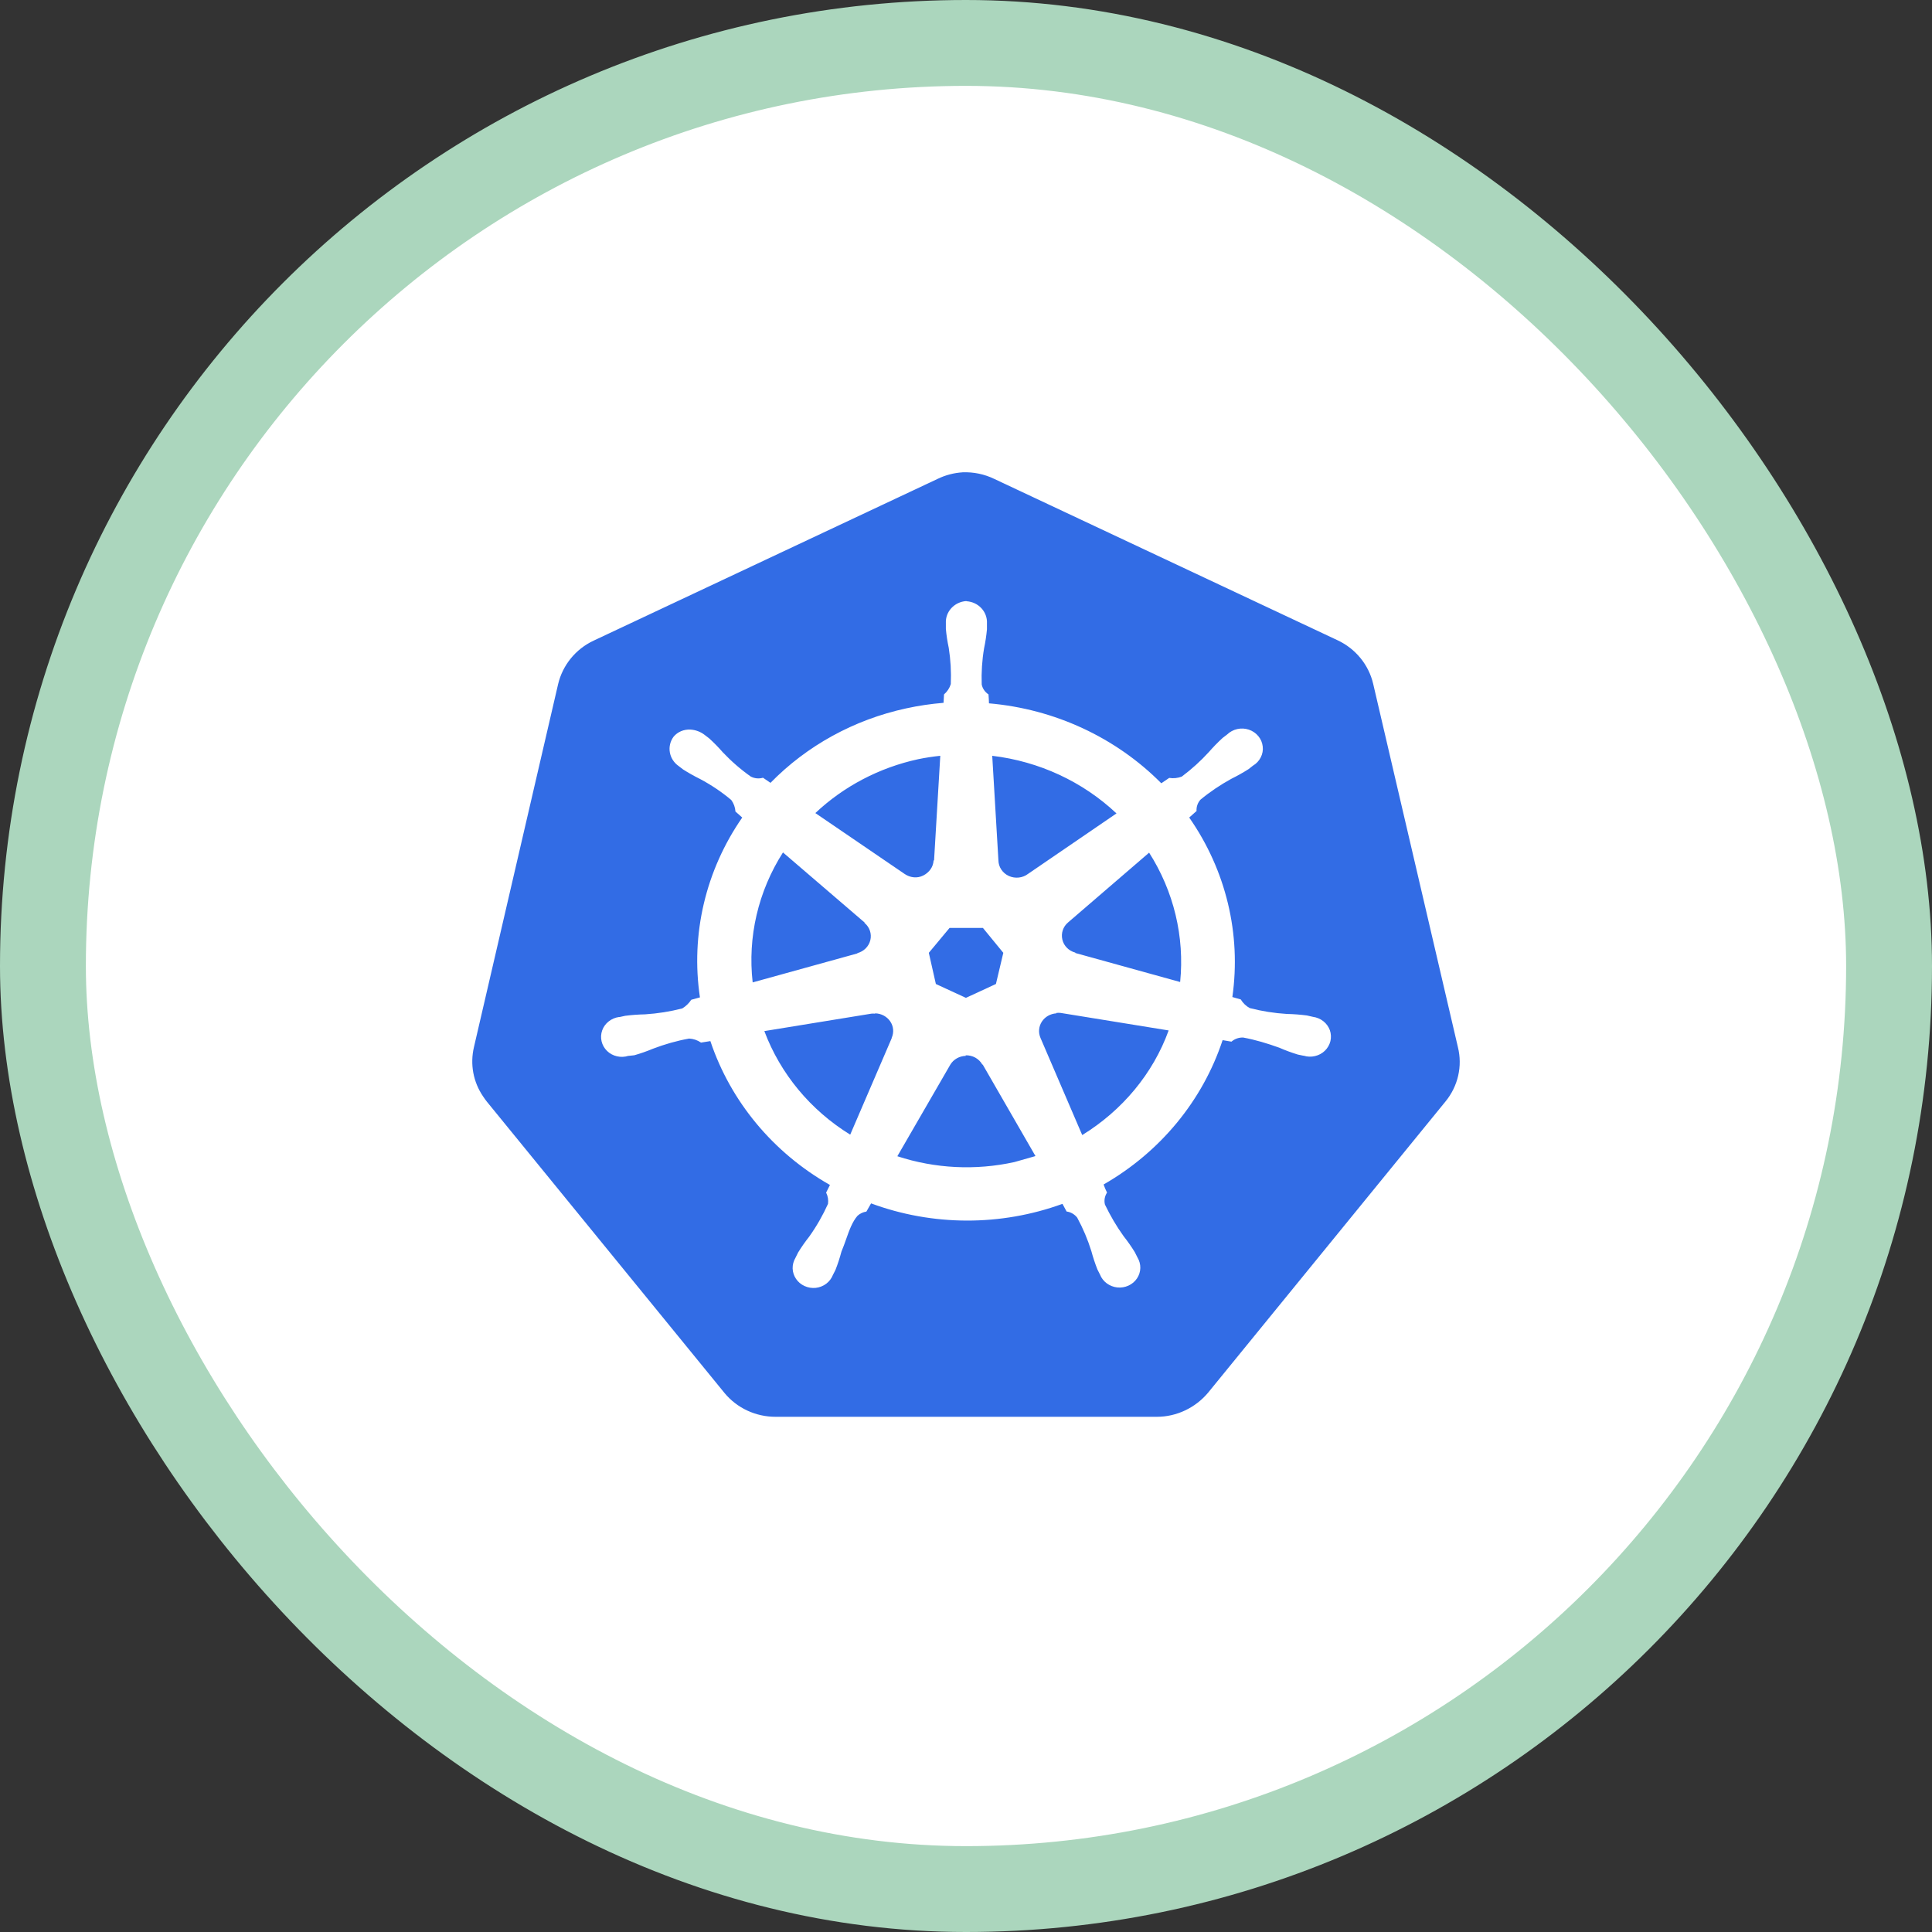
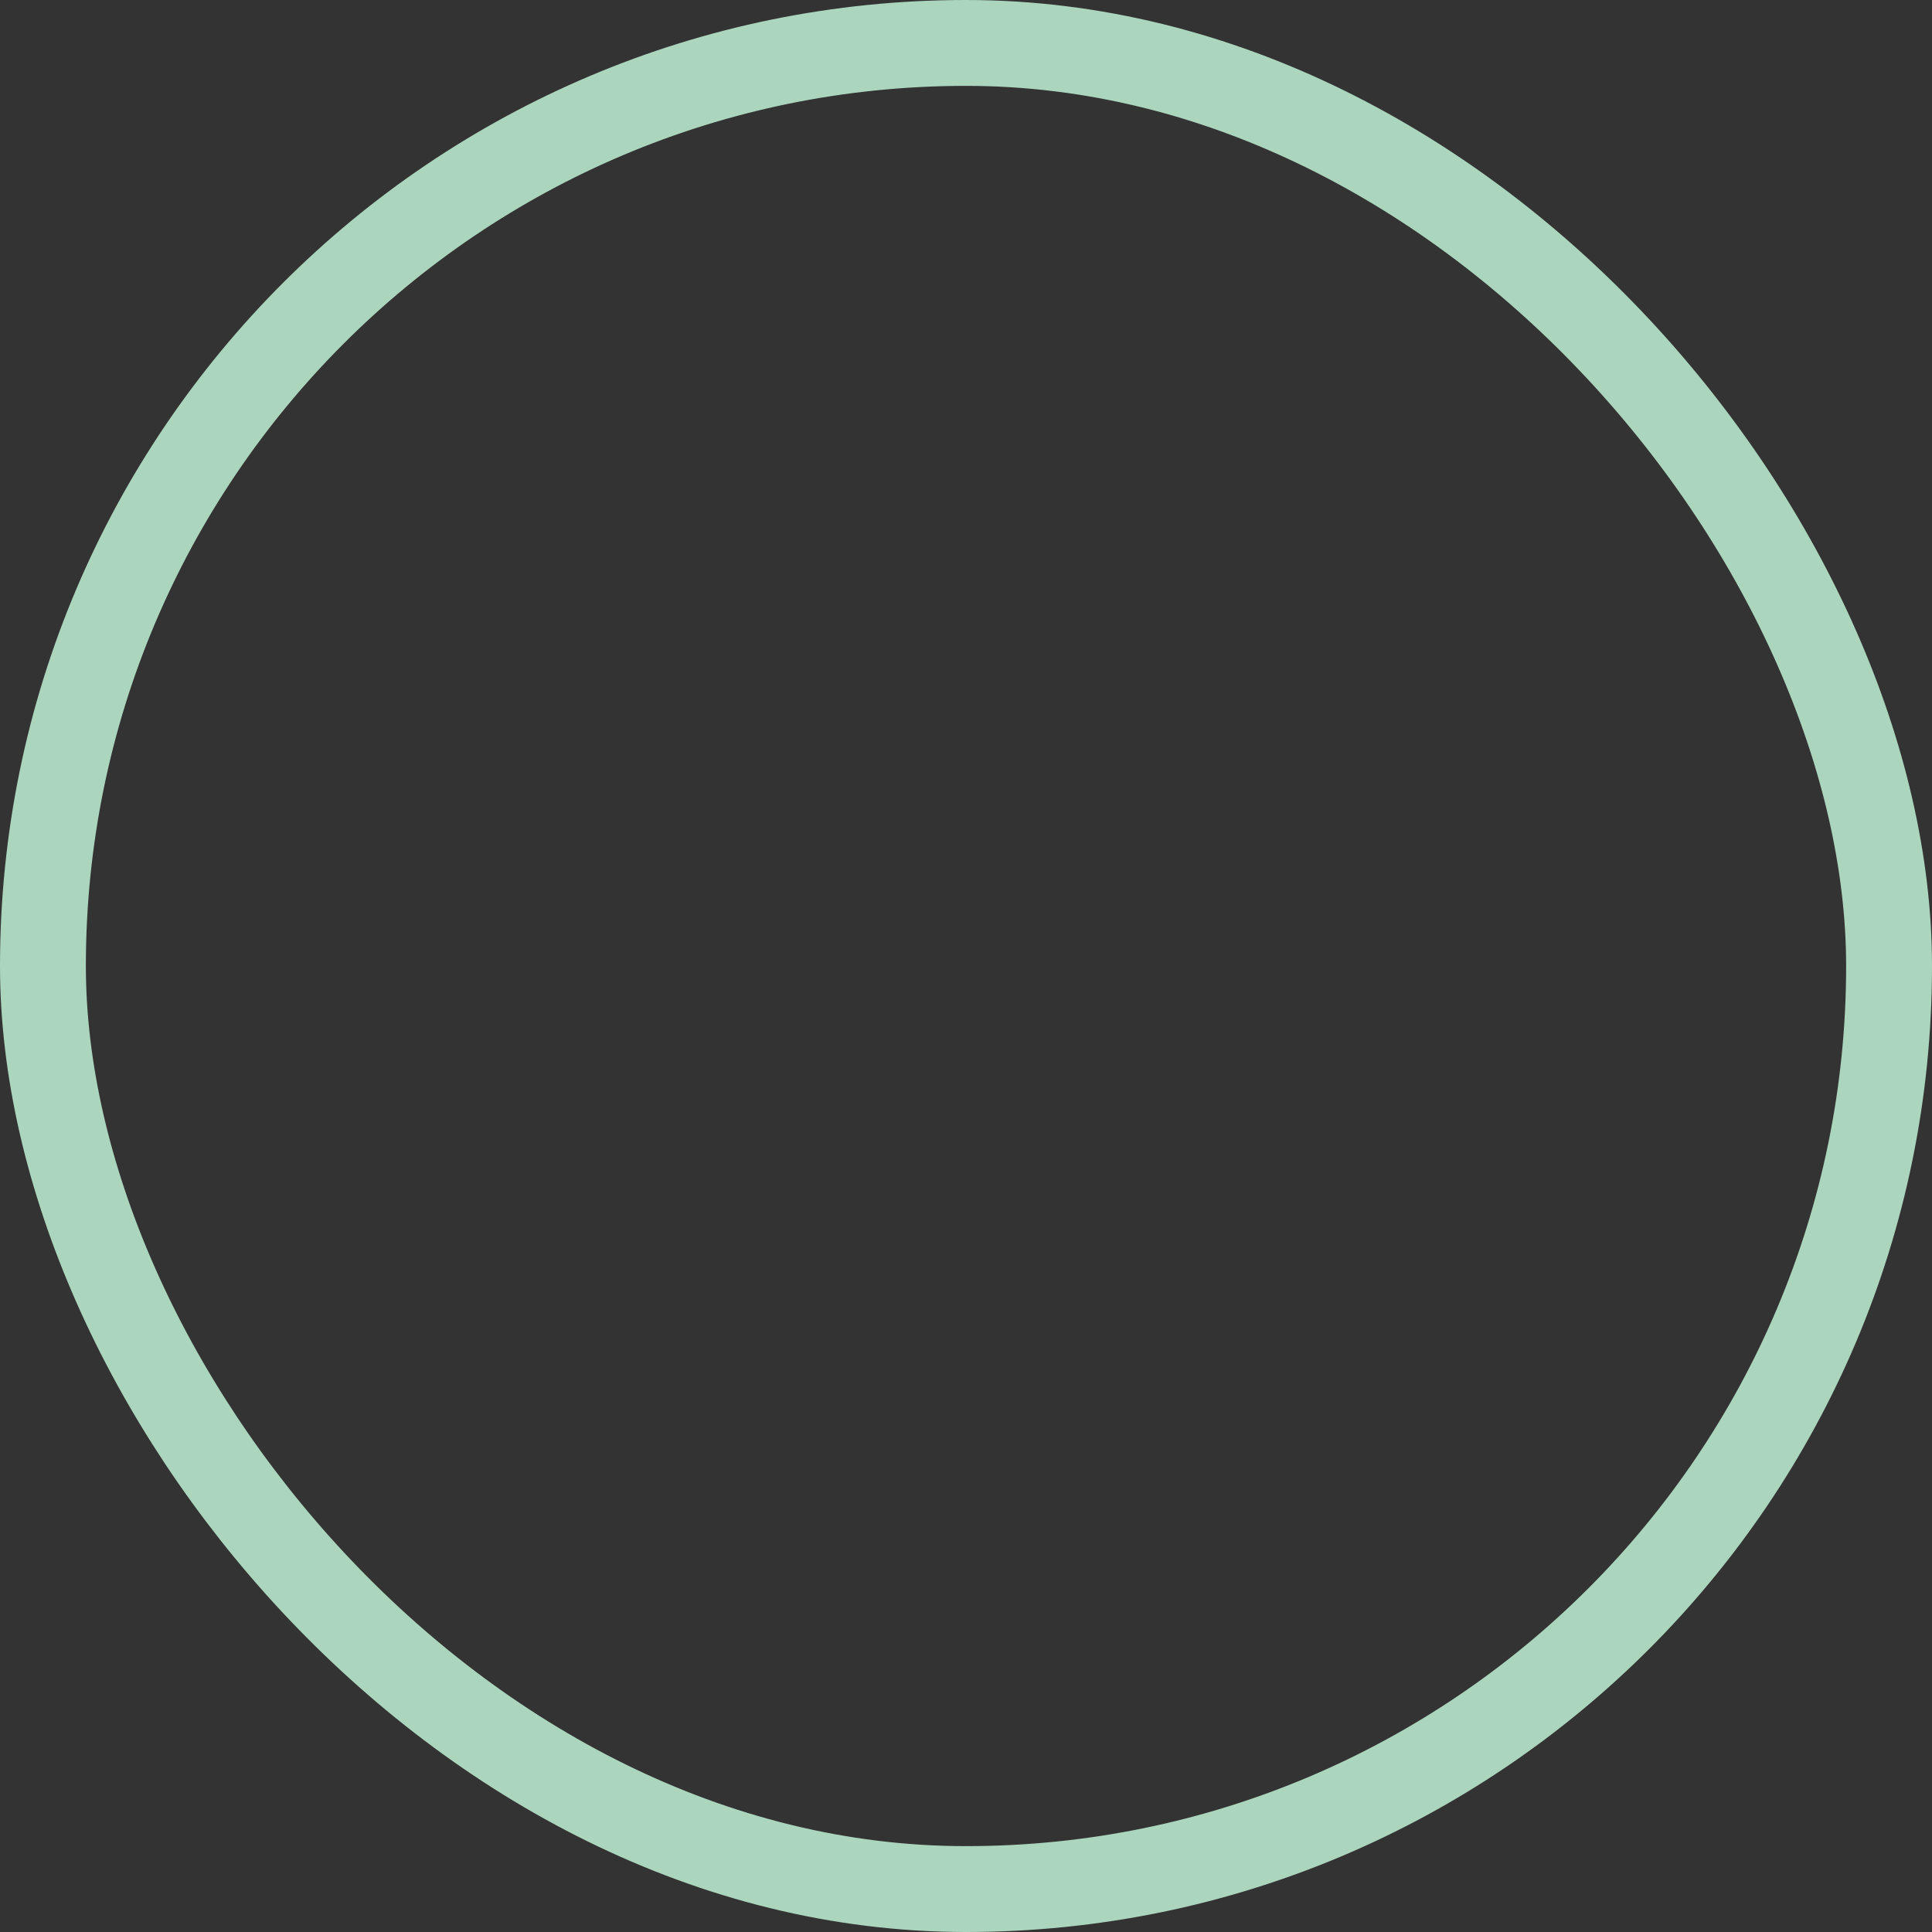
<svg xmlns="http://www.w3.org/2000/svg" width="45" height="45" viewBox="0 0 45 45" fill="none">
  <rect x="0" y="0" width="45" height="45" fill="#333333" stroke="none" />
-   <rect x="1" y="1" width="43" height="43" rx="21.5" fill="white" />
  <rect x="1" y="1" width="43" height="43" rx="21.5" stroke="#ABD6BD" stroke-width="2" />
-   <path fill-rule="evenodd" clip-rule="evenodd" d="M21.835 11.156C22.019 11.066 22.221 11.013 22.426 11.001H22.419C22.676 10.991 22.931 11.044 23.161 11.156L31.157 14.914C31.574 15.11 31.88 15.483 31.984 15.928L33.957 24.388C34.068 24.832 33.96 25.299 33.67 25.654L28.139 32.438C27.847 32.787 27.408 33.001 26.943 33H18.069C17.606 33.002 17.167 32.799 16.874 32.444L11.341 25.661C11.311 25.623 11.282 25.584 11.255 25.542C11.021 25.202 10.946 24.786 11.039 24.39L12.999 15.937C13.104 15.492 13.408 15.118 13.826 14.922L21.835 11.156ZM22.031 14.516C22.017 14.248 22.228 14.019 22.506 14L22.513 14.004C22.792 14.022 23.002 14.252 22.988 14.52V14.659C22.974 14.808 22.952 14.954 22.921 15.101C22.874 15.379 22.856 15.661 22.866 15.943C22.885 16.037 22.942 16.12 23.024 16.174C23.024 16.184 23.026 16.2 23.027 16.22C23.03 16.266 23.035 16.332 23.035 16.382C24.564 16.514 25.991 17.177 27.049 18.244L27.233 18.119C27.332 18.135 27.433 18.124 27.526 18.088C27.756 17.916 27.968 17.724 28.159 17.514C28.258 17.4 28.364 17.292 28.476 17.189L28.583 17.107C28.648 17.044 28.73 17.001 28.819 16.981C28.908 16.961 29.002 16.966 29.088 16.995C29.175 17.024 29.251 17.076 29.308 17.145C29.366 17.214 29.401 17.297 29.411 17.385C29.422 17.473 29.406 17.561 29.365 17.641C29.325 17.72 29.263 17.787 29.185 17.833L29.079 17.916C28.95 17.998 28.816 18.073 28.678 18.141C28.425 18.28 28.183 18.442 27.96 18.627C27.896 18.7 27.863 18.795 27.87 18.89L27.699 19.042C28.556 20.27 28.913 21.758 28.704 23.223L28.9 23.279C28.95 23.363 29.022 23.433 29.109 23.48C29.392 23.553 29.682 23.599 29.975 23.617C30.131 23.62 30.285 23.632 30.439 23.652L30.58 23.684C30.669 23.696 30.754 23.731 30.823 23.786C30.893 23.841 30.945 23.913 30.975 23.995C31.003 24.077 31.008 24.165 30.988 24.25C30.967 24.334 30.923 24.411 30.86 24.473C30.797 24.534 30.717 24.578 30.629 24.598C30.542 24.619 30.45 24.616 30.365 24.589H30.355C30.338 24.585 30.318 24.581 30.298 24.577C30.274 24.573 30.25 24.568 30.23 24.563C30.083 24.518 29.938 24.465 29.797 24.403C29.524 24.305 29.242 24.218 28.954 24.166C28.855 24.163 28.758 24.197 28.683 24.262L28.477 24.227C28.011 25.636 27.025 26.832 25.705 27.589C25.727 27.654 25.754 27.716 25.785 27.777C25.758 27.818 25.74 27.864 25.731 27.912C25.723 27.96 25.724 28.009 25.736 28.056C25.861 28.315 26.004 28.562 26.171 28.793C26.265 28.912 26.352 29.036 26.431 29.164L26.494 29.289C26.539 29.364 26.562 29.449 26.56 29.535C26.558 29.622 26.531 29.706 26.482 29.778C26.433 29.851 26.364 29.908 26.283 29.945C26.202 29.982 26.112 29.996 26.023 29.987C25.933 29.977 25.849 29.944 25.778 29.891C25.707 29.838 25.653 29.768 25.621 29.687L25.561 29.568C25.506 29.429 25.459 29.287 25.42 29.142C25.336 28.872 25.226 28.611 25.09 28.361C25.03 28.284 24.942 28.232 24.843 28.218L24.747 28.04C23.31 28.563 21.723 28.56 20.289 28.029L20.18 28.22C20.102 28.232 20.03 28.266 19.973 28.318C19.851 28.458 19.78 28.658 19.706 28.869C19.673 28.962 19.639 29.058 19.599 29.152C19.561 29.296 19.515 29.438 19.46 29.578L19.4 29.696C19.368 29.777 19.314 29.848 19.244 29.901C19.173 29.954 19.088 29.988 18.999 29.997C18.91 30.006 18.82 29.991 18.739 29.954C18.658 29.917 18.589 29.859 18.541 29.787C18.492 29.715 18.465 29.631 18.462 29.545C18.46 29.459 18.483 29.374 18.527 29.299L18.589 29.174C18.668 29.045 18.755 28.921 18.849 28.802C19.02 28.562 19.166 28.306 19.286 28.04C19.298 27.95 19.283 27.859 19.242 27.778L19.331 27.6C18.008 26.849 17.017 25.656 16.546 24.249L16.328 24.284C16.247 24.228 16.151 24.195 16.051 24.19C15.762 24.242 15.48 24.323 15.208 24.427C15.067 24.486 14.922 24.537 14.774 24.579L14.644 24.593H14.635C14.549 24.62 14.457 24.624 14.37 24.603C14.282 24.583 14.202 24.54 14.139 24.478C14.076 24.416 14.032 24.339 14.012 24.254C13.992 24.17 13.997 24.082 14.026 24C14.055 23.918 14.107 23.846 14.177 23.791C14.246 23.736 14.33 23.7 14.419 23.688H14.434L14.562 23.66C14.716 23.64 14.871 23.629 15.026 23.626C15.319 23.607 15.609 23.561 15.892 23.488C15.976 23.437 16.047 23.368 16.1 23.287L16.303 23.231C16.084 21.766 16.434 20.274 17.288 19.042L17.13 18.902C17.124 18.806 17.091 18.713 17.033 18.634C16.808 18.444 16.566 18.283 16.309 18.146C16.171 18.078 16.038 18.003 15.909 17.921L15.809 17.844C15.58 17.685 15.526 17.379 15.69 17.158C15.736 17.103 15.795 17.06 15.862 17.031C15.929 17.003 16.002 16.99 16.075 16.993C16.198 16.999 16.315 17.042 16.411 17.116L16.518 17.198C16.63 17.3 16.736 17.408 16.835 17.522C17.032 17.73 17.25 17.92 17.486 18.087C17.573 18.133 17.676 18.143 17.772 18.115L17.946 18.234C18.796 17.365 19.896 16.762 21.104 16.5C21.391 16.437 21.683 16.394 21.977 16.37L21.988 16.174C22.063 16.11 22.118 16.026 22.146 15.933C22.158 15.651 22.142 15.368 22.098 15.089C22.067 14.943 22.044 14.796 22.031 14.647V14.516ZM21.756 20.041L21.901 17.604H21.9C21.728 17.622 21.557 17.648 21.387 17.683C20.483 17.879 19.653 18.314 18.991 18.938L21.069 20.355C21.196 20.443 21.363 20.465 21.505 20.392C21.646 20.32 21.738 20.191 21.745 20.041H21.756ZM26.005 18.946C25.219 18.206 24.203 17.734 23.111 17.604L23.255 20.038C23.257 20.194 23.351 20.336 23.498 20.403C23.646 20.47 23.82 20.451 23.947 20.353L26.005 18.946ZM20.137 21.486L18.237 19.855C17.659 20.761 17.411 21.825 17.531 22.882L19.97 22.207V22.2C20.12 22.161 20.237 22.044 20.272 21.897C20.307 21.75 20.256 21.596 20.137 21.497V21.486ZM27.488 22.873C27.594 21.818 27.339 20.758 26.762 19.855L26.764 19.861L24.879 21.484C24.76 21.584 24.71 21.737 24.744 21.884C24.778 22.032 24.894 22.148 25.046 22.188V22.197L27.488 22.873ZM22.894 21.613H22.117L21.634 22.193L21.798 22.919L22.498 23.242L23.197 22.919L23.369 22.193L22.894 21.613ZM24.705 23.593C24.68 23.589 24.64 23.589 24.607 23.593L24.604 23.603C24.536 23.607 24.47 23.627 24.411 23.66C24.352 23.694 24.302 23.741 24.266 23.797C24.23 23.853 24.208 23.916 24.203 23.982C24.197 24.048 24.209 24.114 24.235 24.175L25.207 26.438C26.141 25.863 26.857 25.005 27.22 24.001L24.705 23.593ZM20.735 23.79C20.657 23.676 20.526 23.605 20.384 23.603L20.38 23.61C20.351 23.607 20.323 23.607 20.296 23.61L17.803 24.016C18.176 25.01 18.878 25.858 19.803 26.428L20.769 24.183V24.174C20.825 24.048 20.813 23.905 20.735 23.79ZM22.717 24.634C22.648 24.596 22.569 24.578 22.49 24.58L22.497 24.593C22.347 24.597 22.209 24.673 22.134 24.799L20.901 26.931C21.779 27.219 22.723 27.266 23.627 27.067L24.118 26.927L22.889 24.795H22.88C22.842 24.728 22.785 24.672 22.717 24.634Z" fill="#326CE5" />
</svg>